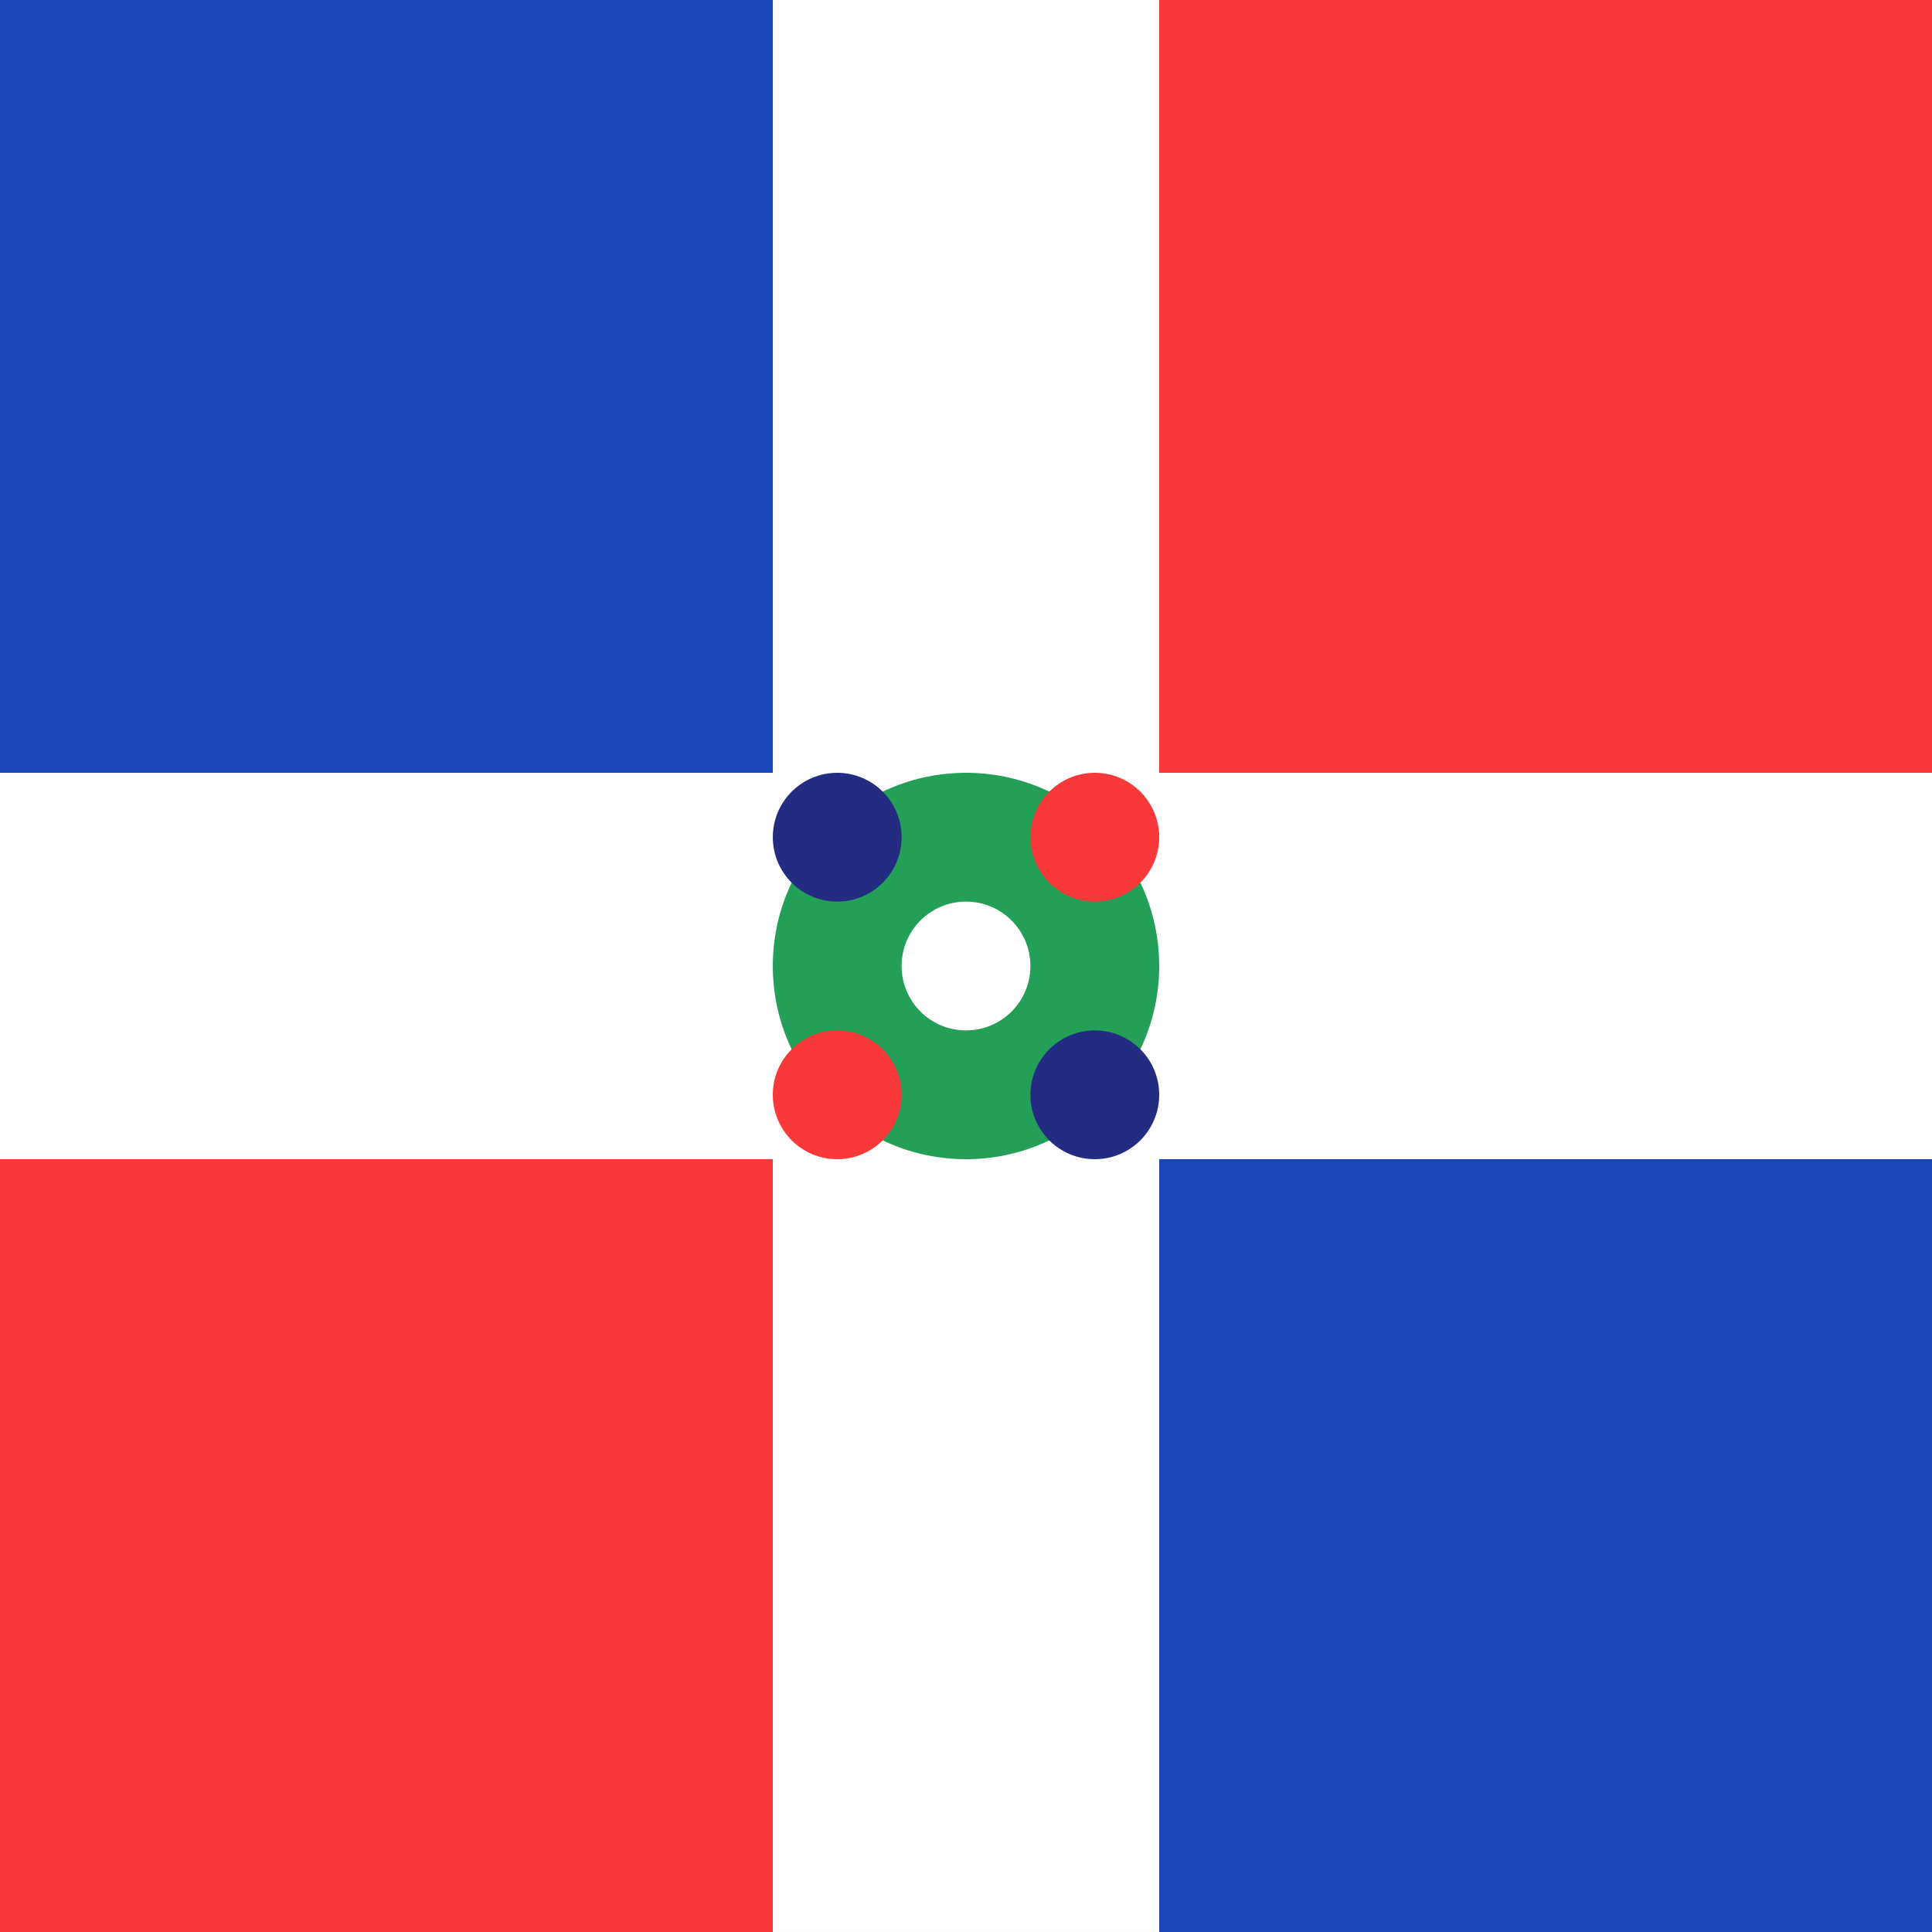
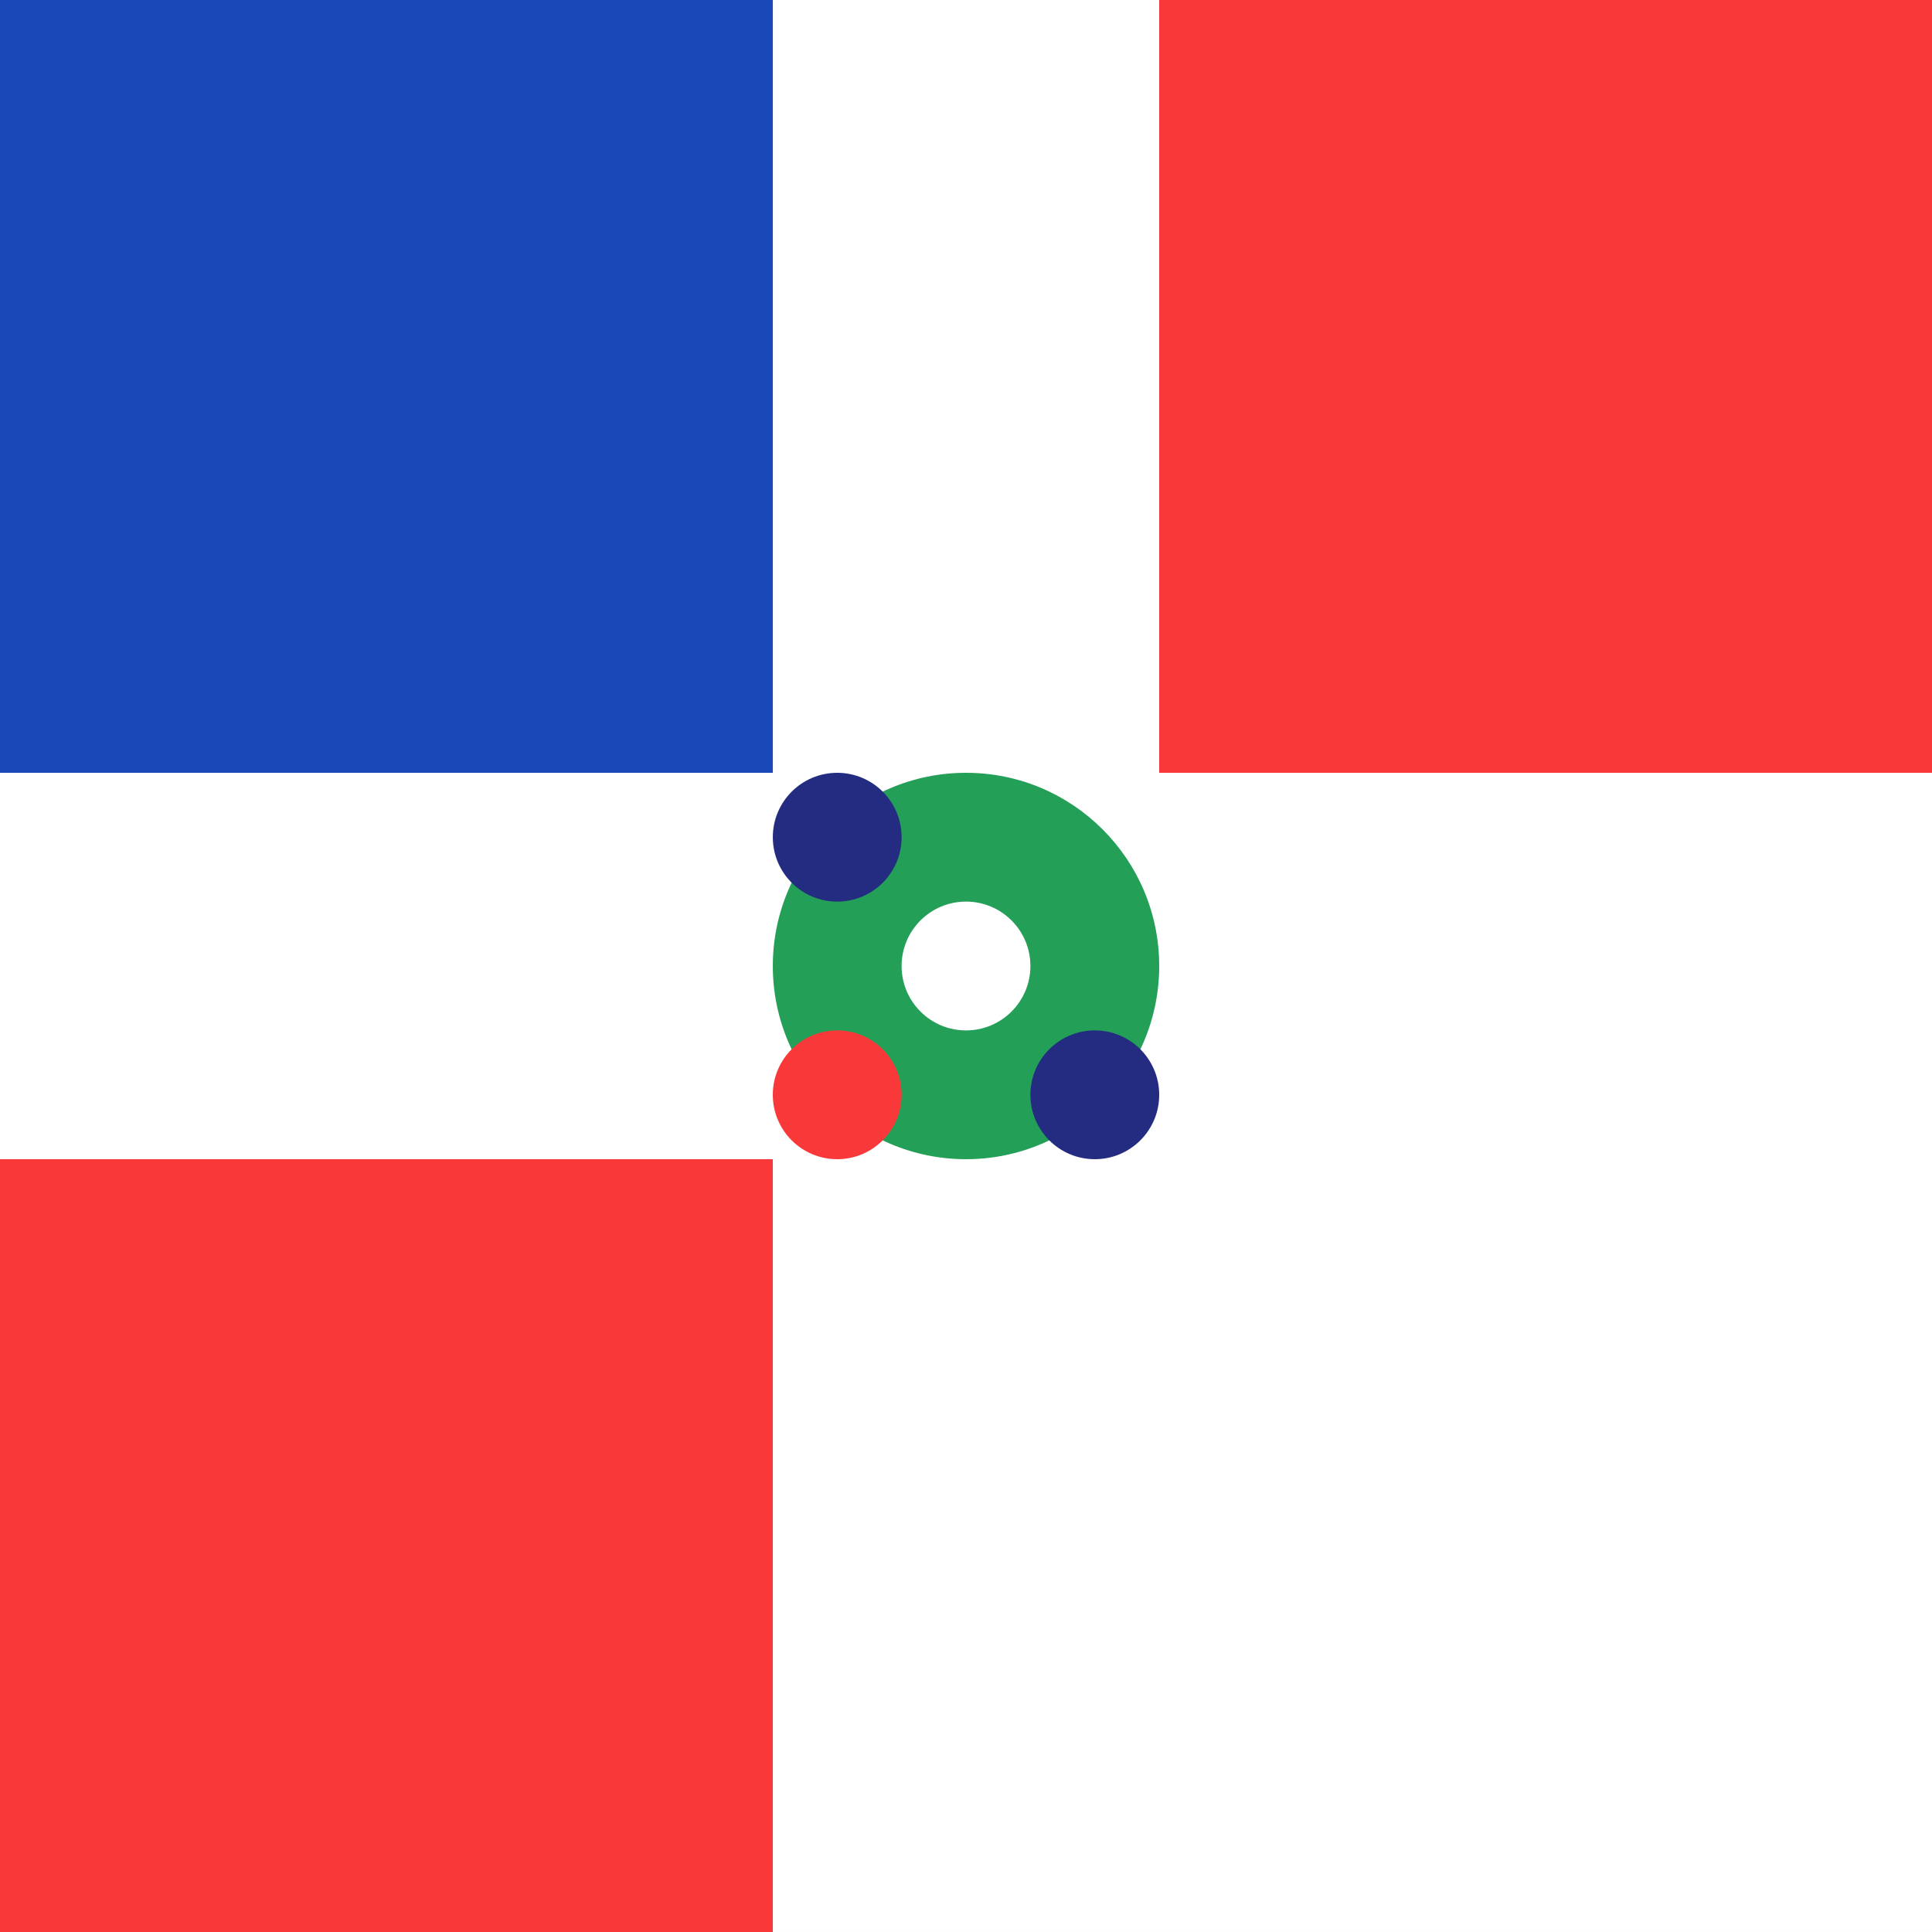
<svg xmlns="http://www.w3.org/2000/svg" width="200" height="200" viewBox="0 0 200 200" fill="none">
  <rect x="0" y="0" width="200" height="200" fill="#808080" stroke="none" />
  <g clip-path="url(#clip0_8094_58070)">
    <path d="M-40 -0H239.998V199.999H-40V-0Z" fill="white" />
    <path d="M-39.998 -6.40284e-10H80.001V80H-39.998V-6.40284e-10Z" fill="#1A47B8" />
    <path d="M120.001 -6.40284e-10H240V80H120.001V-6.40284e-10Z" fill="#F93939" />
-     <path d="M120.001 120H240V200H120.001V120Z" fill="#1A47B8" />
    <path d="M-39.998 120H80.001V200H-39.998V120Z" fill="#F93939" />
    <path d="M120.001 100C120.001 111.046 111.047 120 100.002 120C88.956 120 80.002 111.046 80.002 100C80.002 88.954 88.956 80 100.002 80C111.047 80 120.001 88.954 120.001 100Z" fill="#249F58" />
    <path d="M93.335 86.667C93.335 90.349 90.35 93.334 86.668 93.334C82.987 93.334 80.002 90.349 80.002 86.667C80.002 82.985 82.987 80 86.668 80C90.35 80 93.335 82.985 93.335 86.667Z" fill="#232C80" />
    <path d="M106.667 113.333C106.667 117.015 109.652 120 113.334 120C117.016 120 120.001 117.015 120.001 113.333C120.001 109.651 117.016 106.666 113.334 106.666C109.652 106.666 106.667 109.651 106.667 113.333Z" fill="#232C80" />
-     <path d="M120.002 86.667C120.002 90.349 117.018 93.334 113.336 93.334C109.654 93.334 106.669 90.349 106.669 86.667C106.669 82.985 109.654 80 113.336 80C117.018 80 120.002 82.985 120.002 86.667Z" fill="#F93939" />
    <path d="M106.667 100C106.667 103.682 103.682 106.667 100 106.667C96.318 106.667 93.333 103.682 93.333 100C93.333 96.318 96.318 93.333 100 93.333C103.682 93.333 106.667 96.318 106.667 100Z" fill="white" />
-     <path d="M80 113.333C80 117.015 82.985 120 86.667 120C90.349 120 93.333 117.015 93.333 113.333C93.333 109.651 90.349 106.666 86.667 106.666C82.985 106.666 80 109.651 80 113.333Z" fill="#F93939" />
+     <path d="M80 113.333C80 117.015 82.985 120 86.667 120C90.349 120 93.333 117.015 93.333 113.333C93.333 109.651 90.349 106.666 86.667 106.666C82.985 106.666 80 109.651 80 113.333" fill="#F93939" />
  </g>
  <defs>
    <clipPath id="clip0_8094_58070">
      <rect width="200" height="200" fill="white" />
    </clipPath>
  </defs>
</svg>